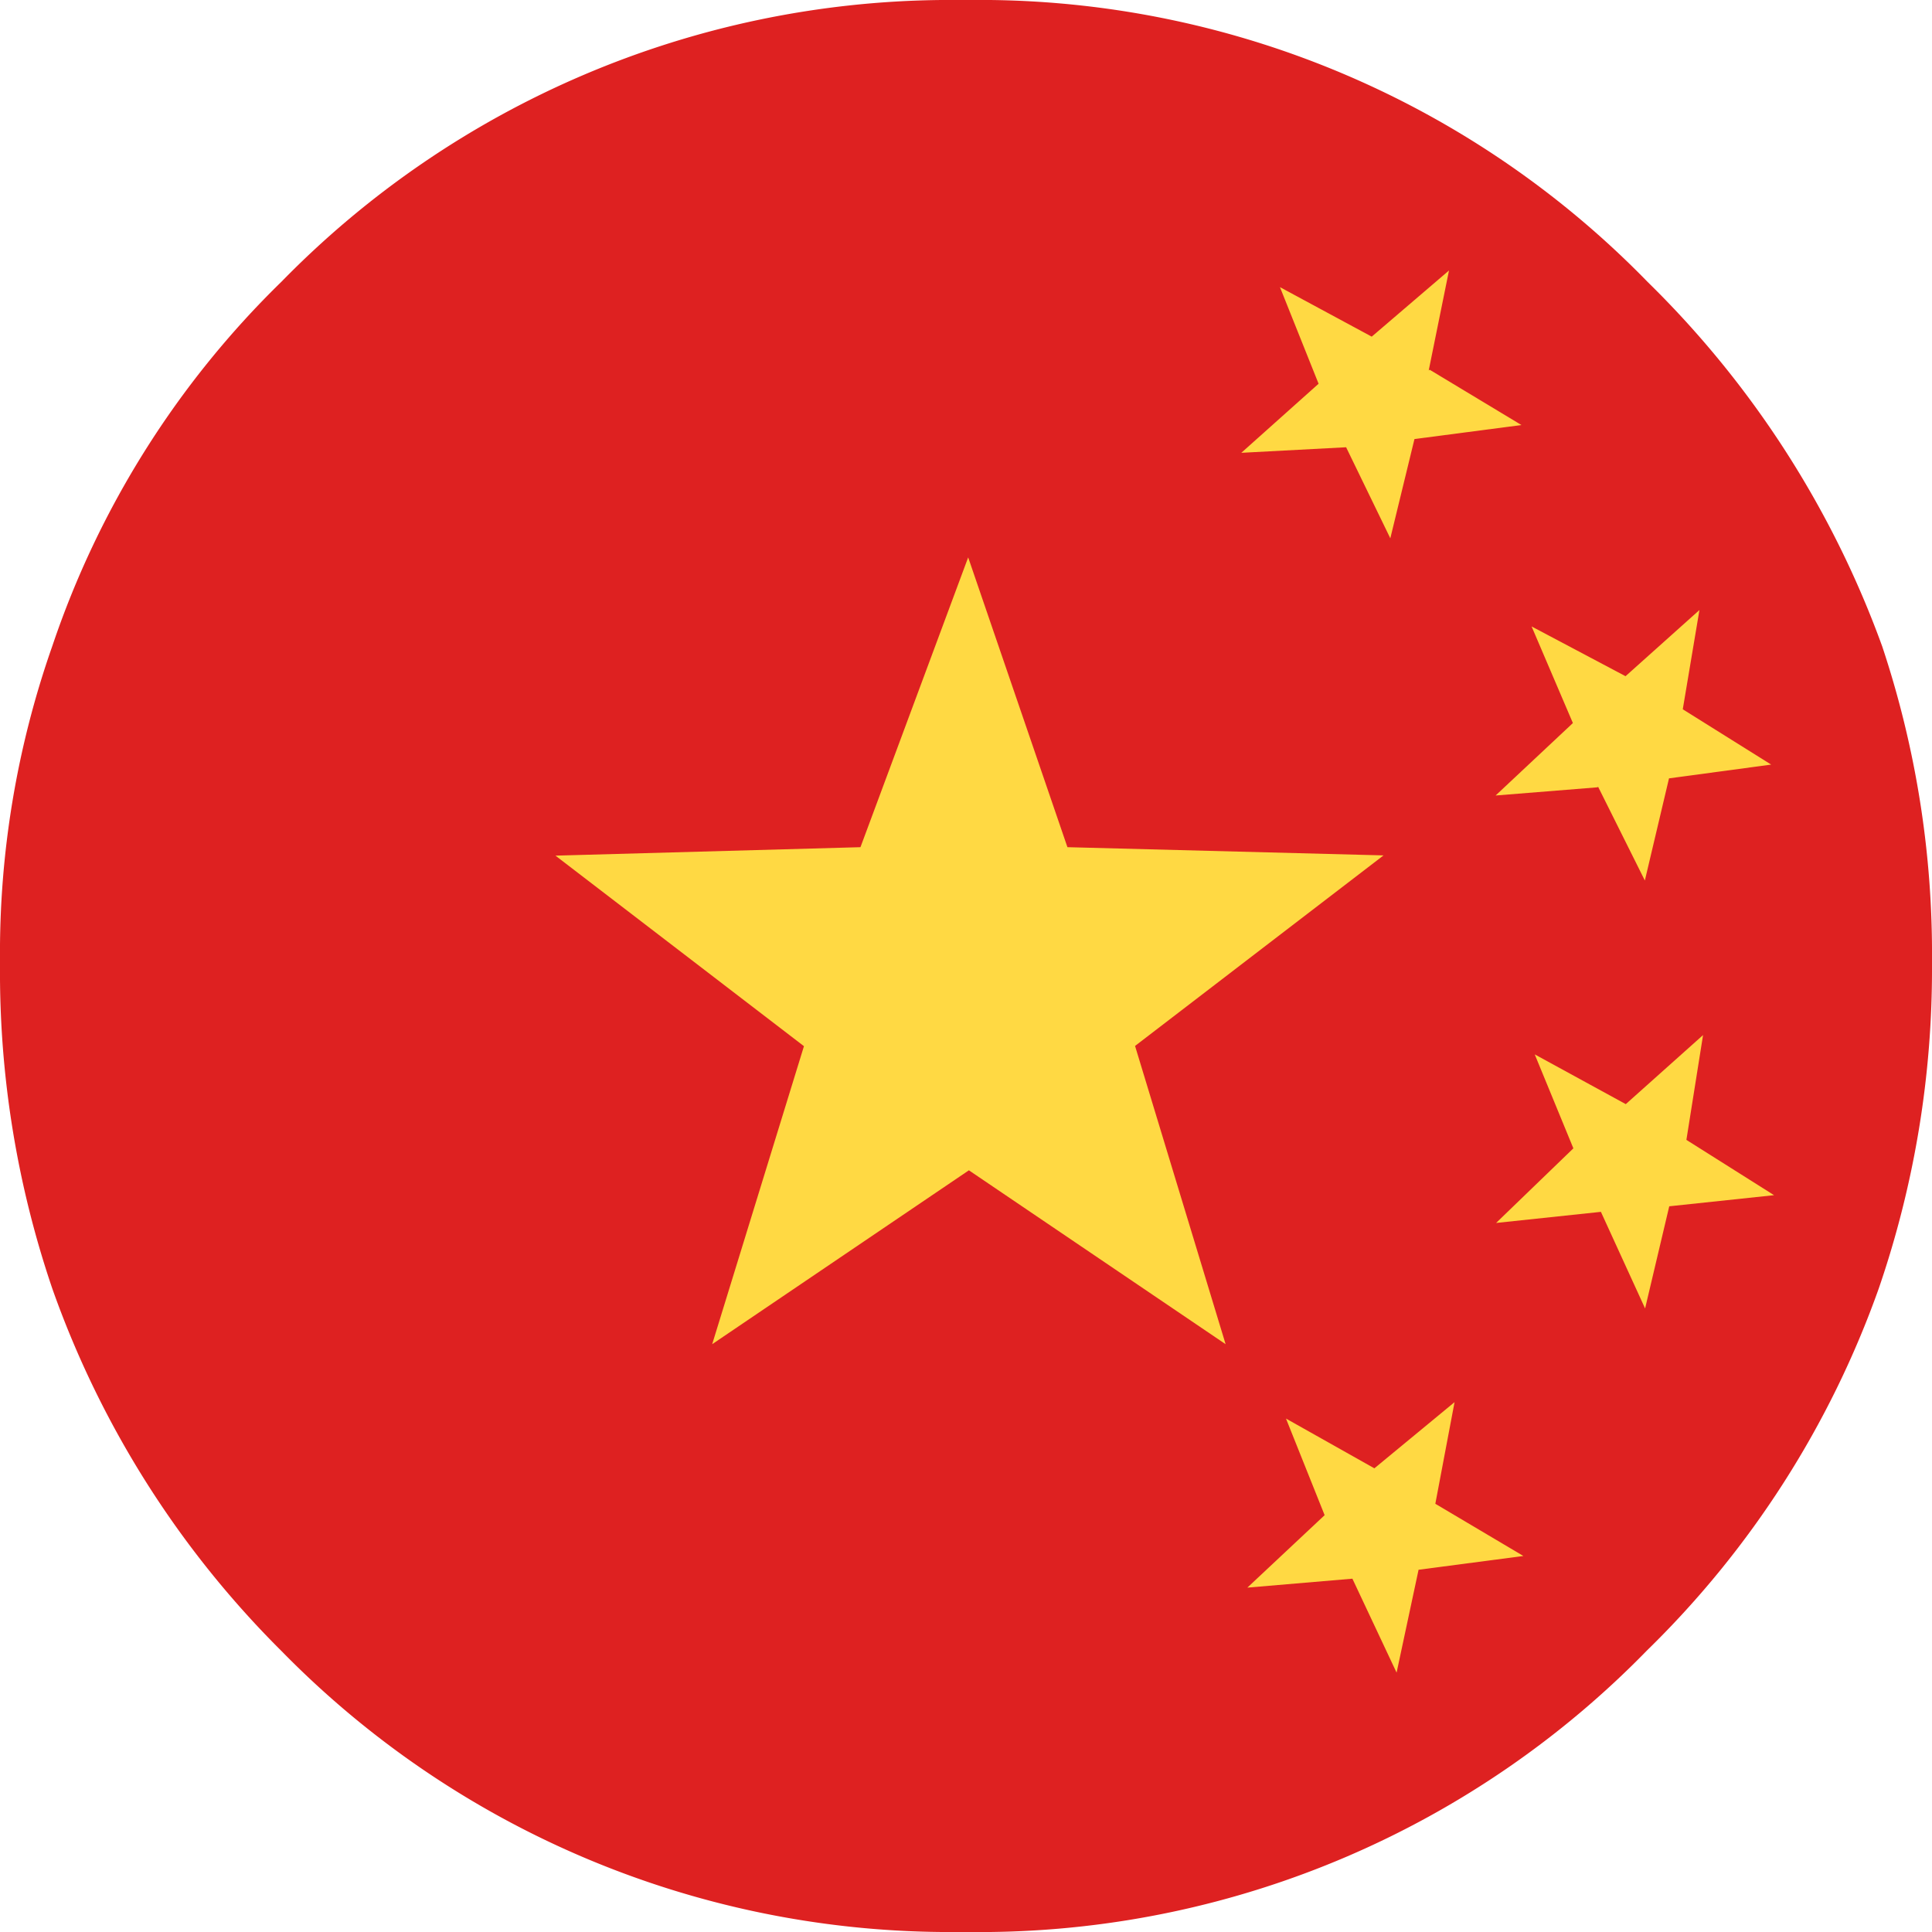
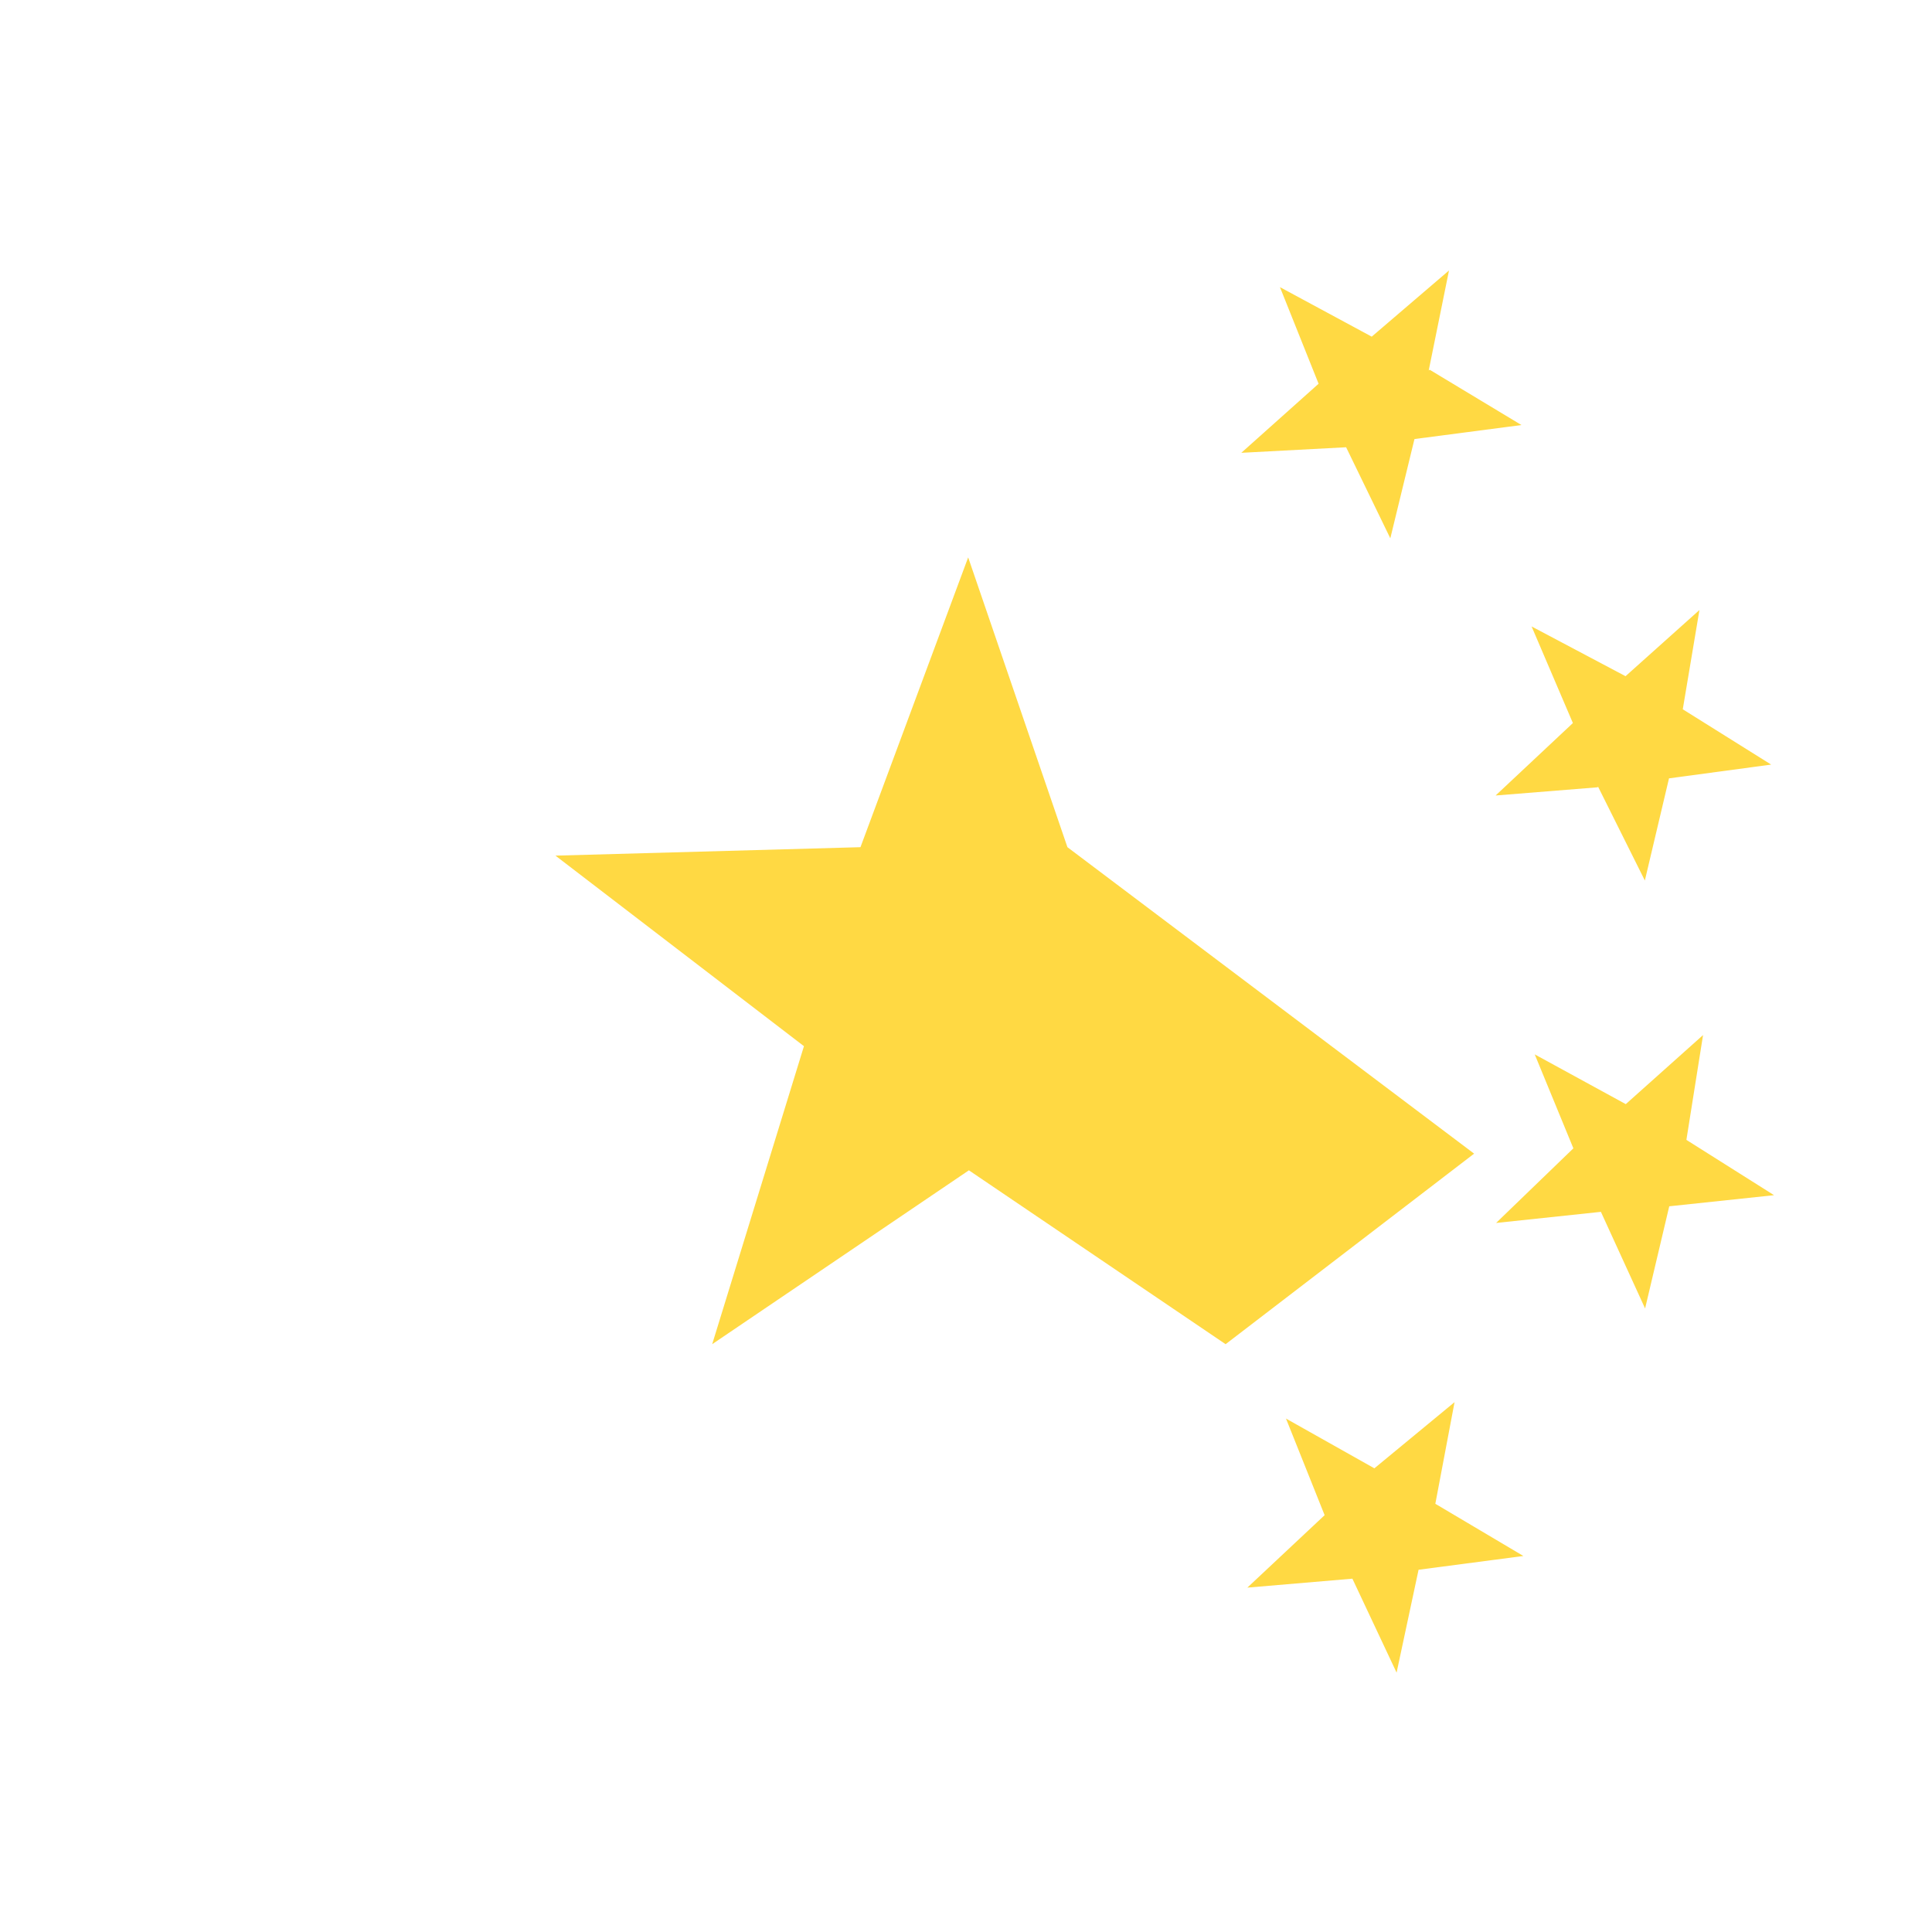
<svg xmlns="http://www.w3.org/2000/svg" viewBox="0 0 80 80">
  <defs>
    <style>.cls-1{fill:#de2121;}.cls-2{fill:#ffd943;}</style>
  </defs>
  <title>zh</title>
  <g id="Layer_2" data-name="Layer 2">
    <g id="Layer_1-2" data-name="Layer 1">
      <g id="Layer0_6_FILL" data-name="Layer0 6 FILL">
-         <path class="cls-1" d="M39,0A38.72,38.72,0,0,0,11.66,11.66,38,38,0,0,0,2.17,26.74,38.33,38.33,0,0,0,0,39.77V40A40.67,40.67,0,0,0,2.17,53.37a39.93,39.93,0,0,0,9.49,15A38.72,38.72,0,0,0,39,80H41a38.6,38.6,0,0,0,27.2-11.66,39.32,39.32,0,0,0,9.6-15A40.67,40.67,0,0,0,80,40q0-.11,0-.23a40.25,40.25,0,0,0-2.06-13,40.36,40.36,0,0,0-9.71-15.09A38.6,38.6,0,0,0,41,0Z" />
-       </g>
+         </g>
      <g id="Layer0_6_MEMBER_0_FILL" data-name="Layer0 6 MEMBER 0 FILL">
-         <path class="cls-2" d="M59.43,62.29l.8-4.23L56.91,60.8l-3.66-2.06,1.6,4-3.2,3L56,65.37l1.83,3.89L58.74,65l4.34-.57-3.66-2.17M69.83,47.2l.69-4.34-3.2,2.86-3.77-2.06,1.6,3.89-3.2,3.09,4.34-.46,1.83,4,1-4.23,4.34-.46L69.83,47.2M66.17,32.57l1.94,3.89,1-4.23,4.23-.57-3.66-2.29.69-4.11L67.31,28l-3.89-2.06,1.71,4-3.2,3,4.23-.34m-7-17.26L60,11.2l-3.2,2.74L53,11.89l1.6,4-3.2,2.86,4.34-.23,1.83,3.77,1-4.11L63,17.6,59.2,15.31m-15,19.77-4.11-12-4.46,12L23,35.43l10.29,7.89L29.49,55.66l10.63-7.2,10.63,7.2L47,43.31l10.29-7.89Z" />
+         <path class="cls-2" d="M59.43,62.29l.8-4.23L56.91,60.8l-3.66-2.06,1.6,4-3.2,3L56,65.37l1.83,3.89L58.74,65l4.34-.57-3.66-2.17M69.83,47.2l.69-4.34-3.2,2.86-3.77-2.06,1.6,3.89-3.2,3.09,4.34-.46,1.83,4,1-4.23,4.34-.46L69.83,47.2M66.17,32.57l1.94,3.89,1-4.23,4.23-.57-3.66-2.29.69-4.11L67.31,28l-3.89-2.06,1.71,4-3.2,3,4.23-.34m-7-17.26L60,11.2l-3.2,2.74L53,11.89l1.6,4-3.2,2.86,4.34-.23,1.83,3.77,1-4.11L63,17.6,59.2,15.31m-15,19.77-4.11-12-4.46,12L23,35.43l10.29,7.89L29.49,55.66l10.63-7.2,10.63,7.2l10.29-7.89Z" />
      </g>
    </g>
  </g>
</svg>